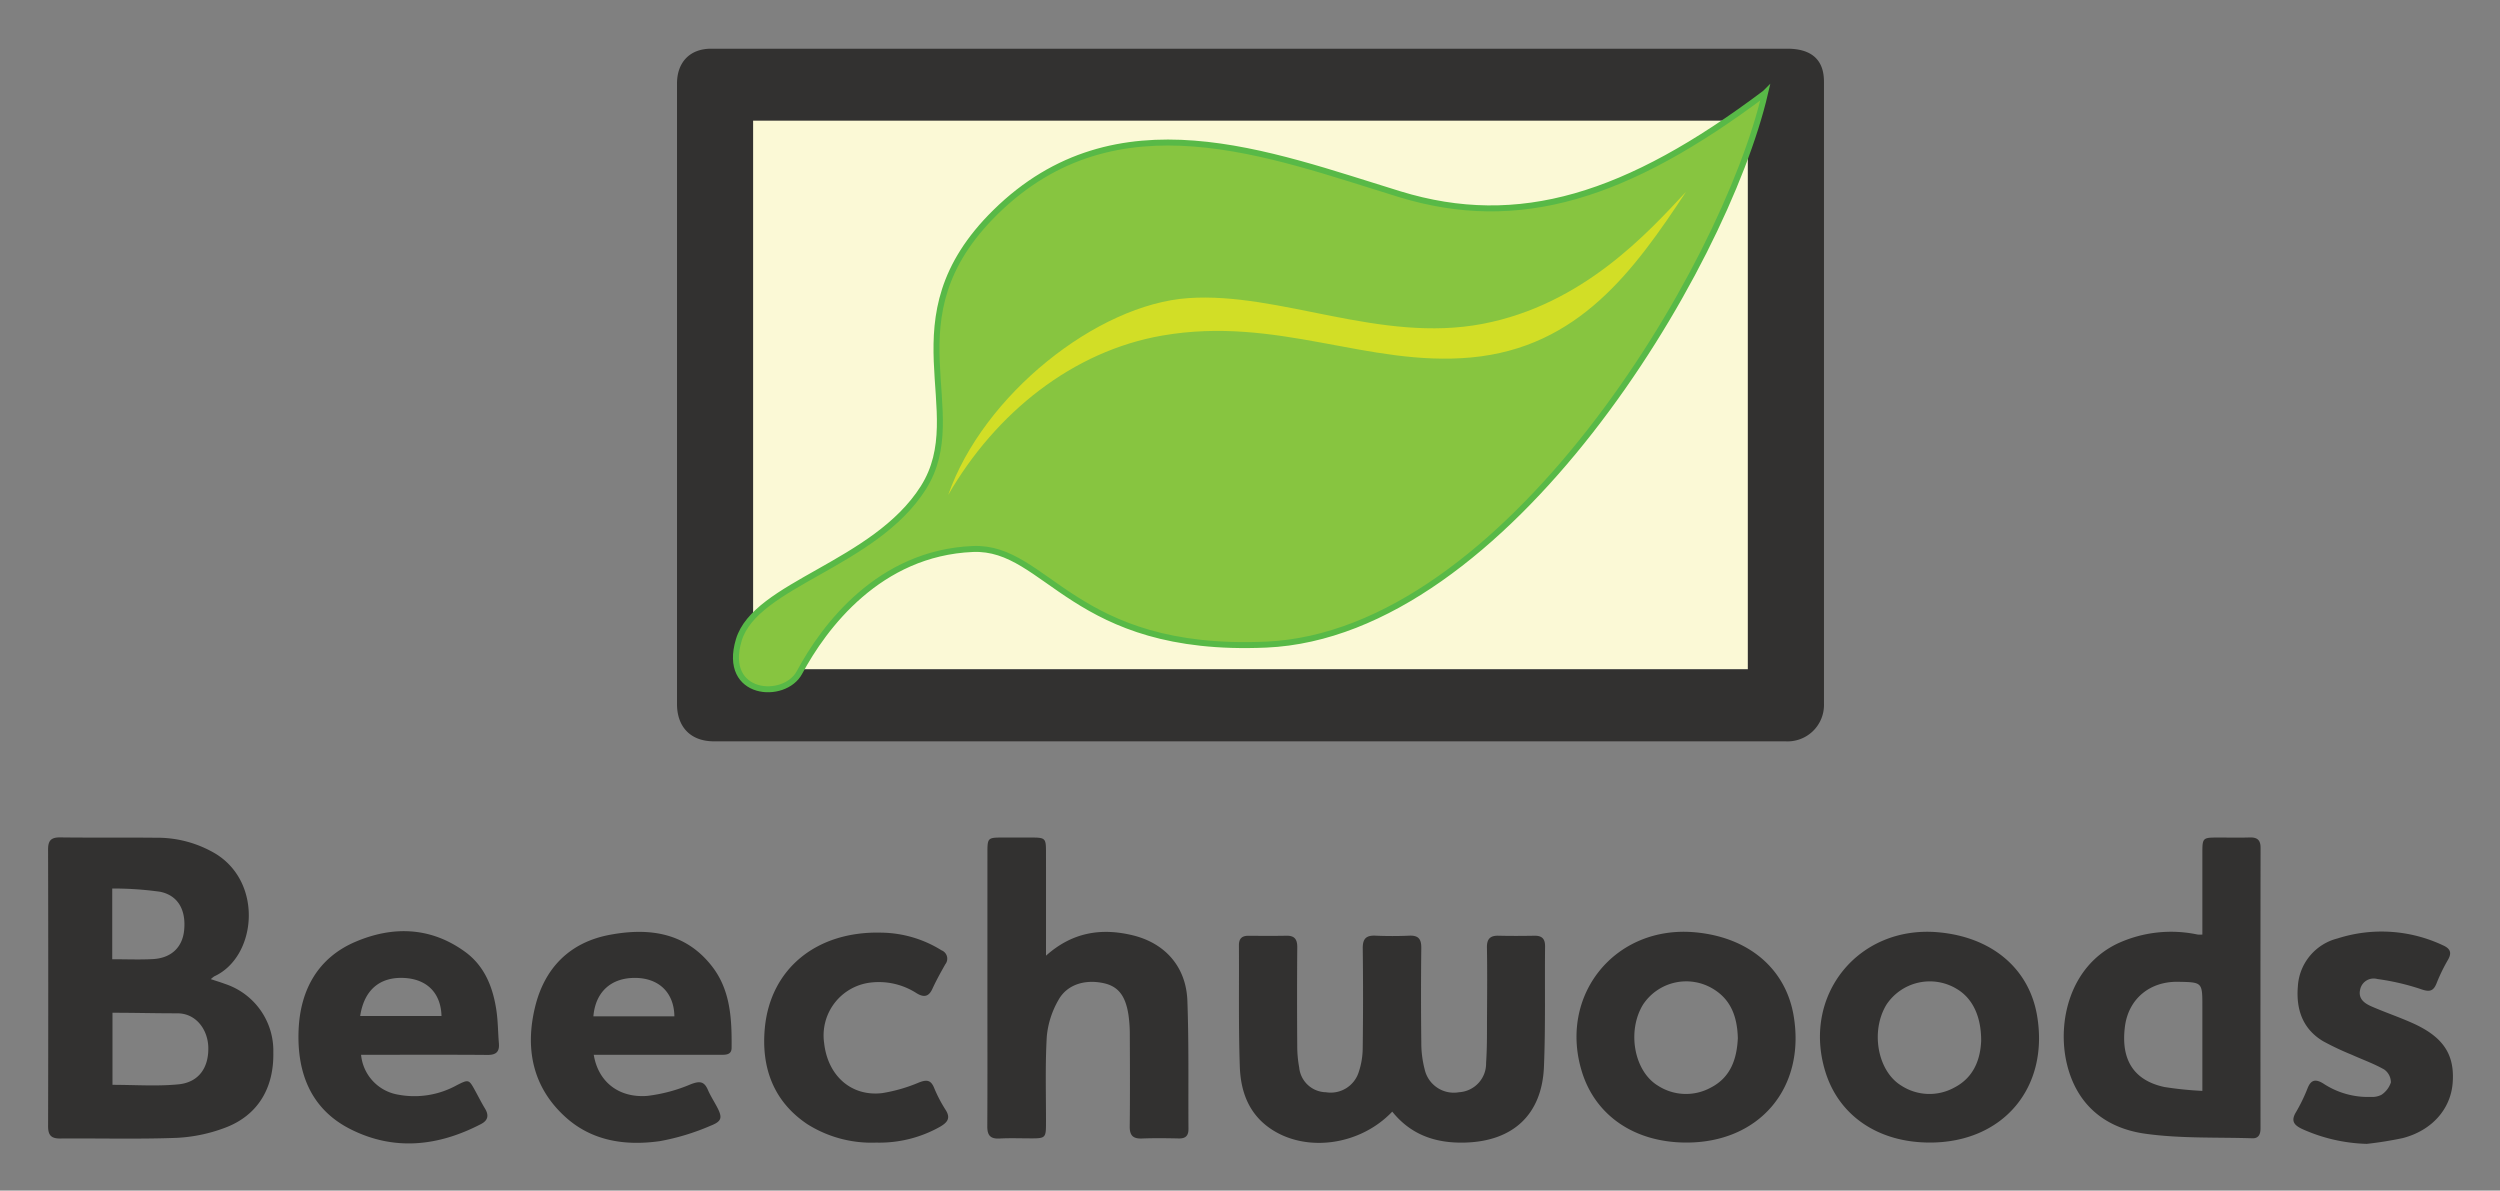
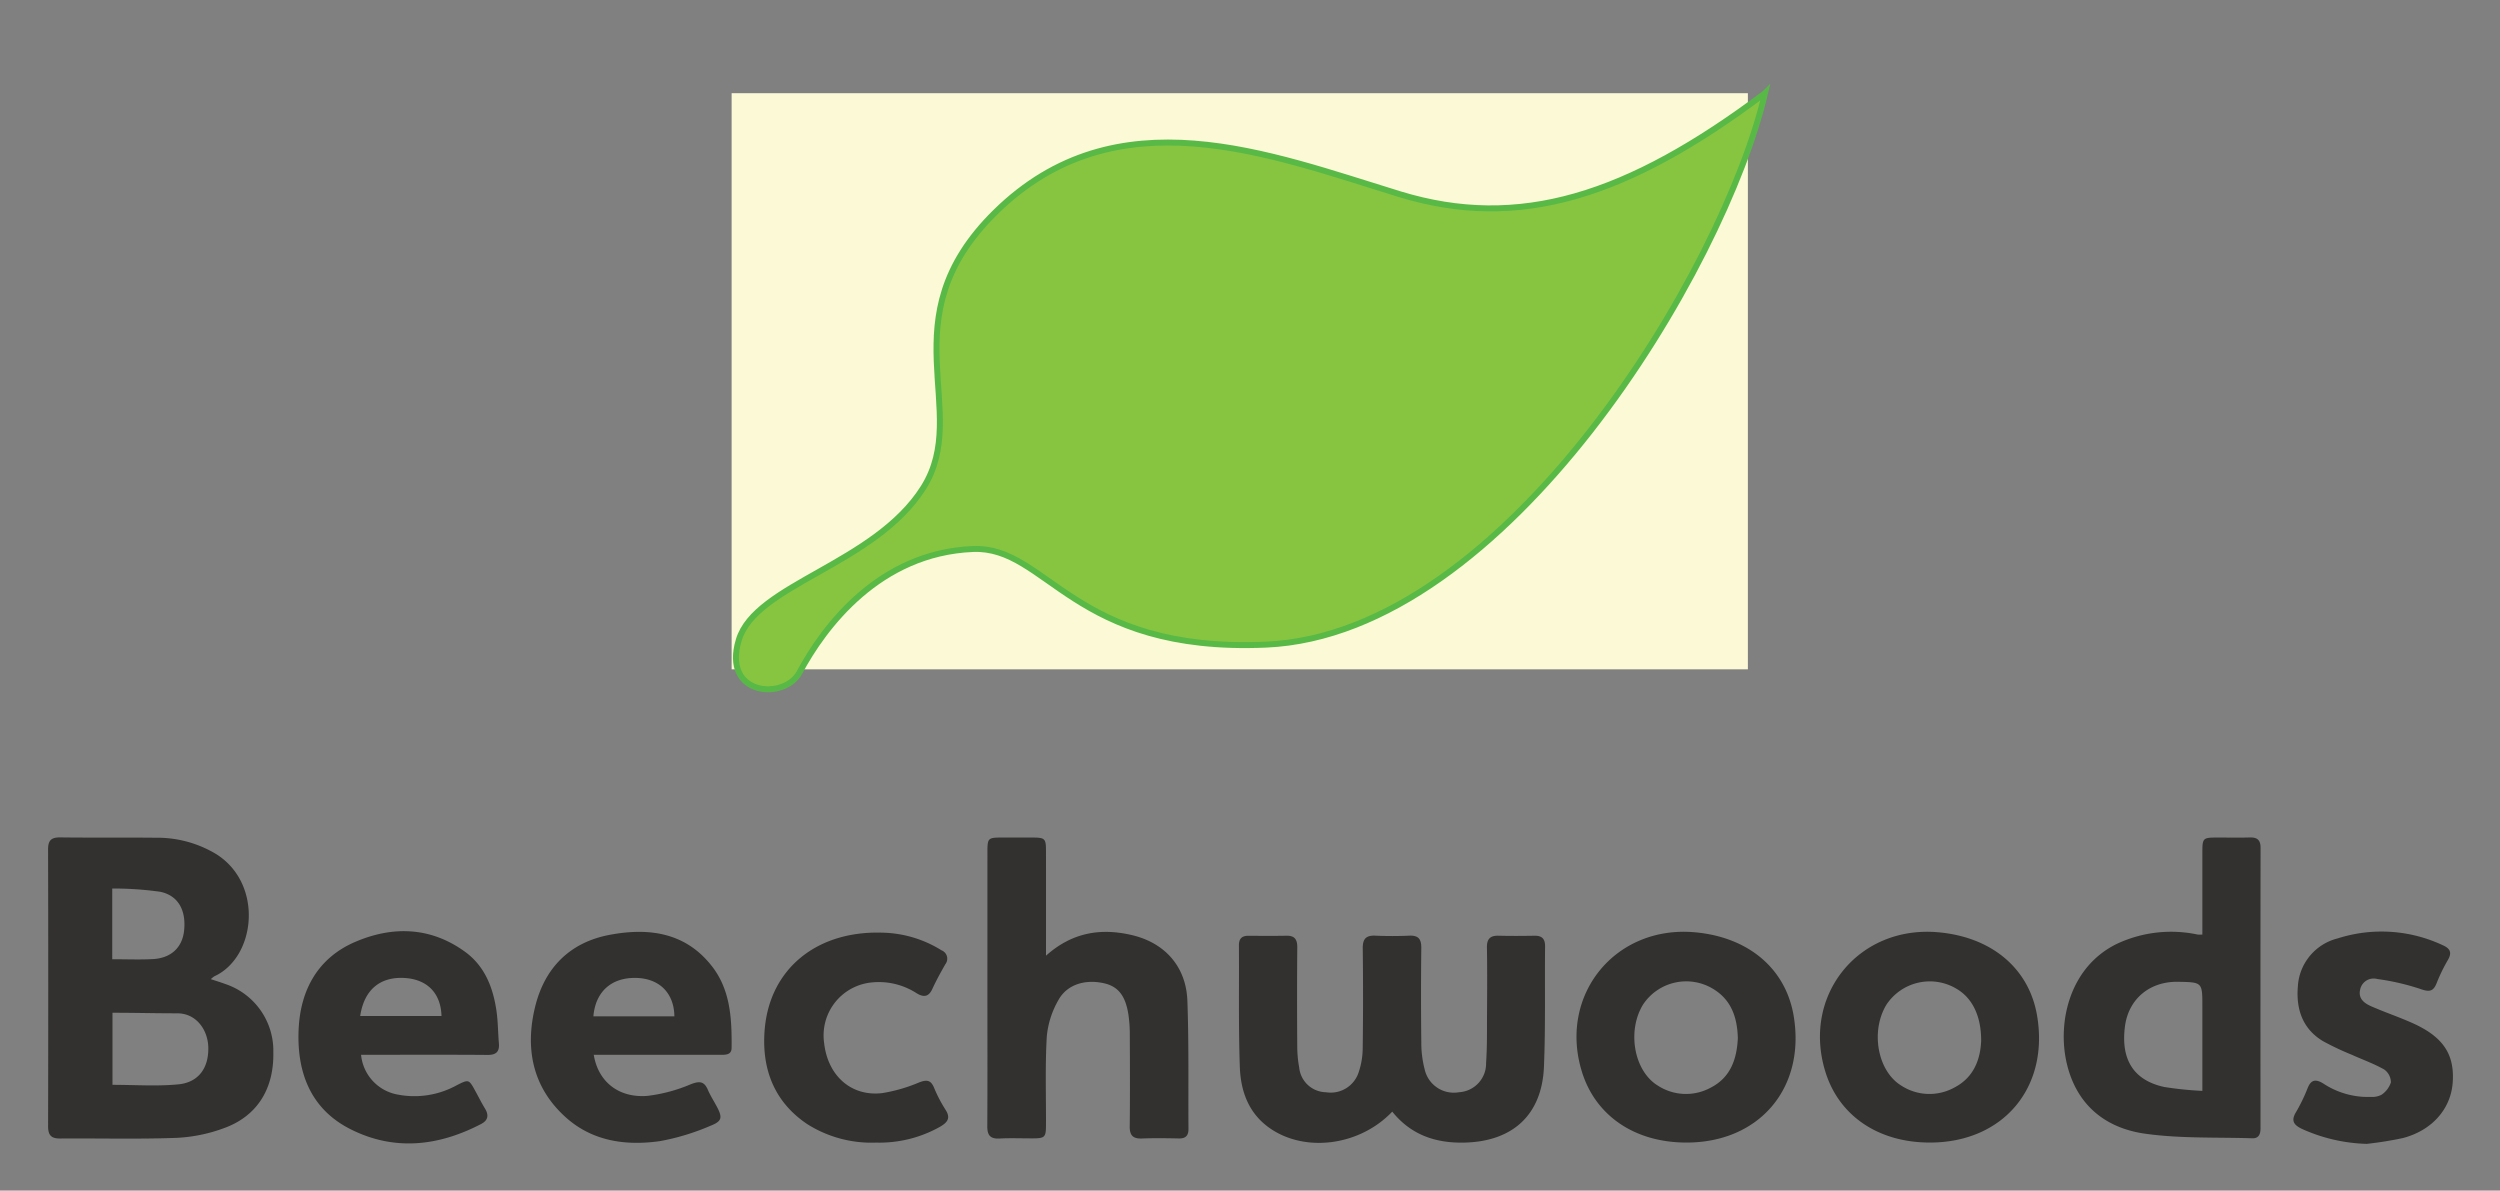
<svg xmlns="http://www.w3.org/2000/svg" role="img" viewBox="-4.05 -4.05 418.60 199.35">
  <rect x="-4.05" y="-4.05" width="418.60" height="199.35" fill="#808080" stroke="none" />
  <title>Beechwoods Software logo</title>
  <defs>
    <style>.cls-2{fill:#323130}</style>
  </defs>
  <path id="Layer_5" fill="#fbf9d6" d="M118.454 11.554h170.161v96.469H118.454z" data-name="Layer 5" />
  <g id="Layer_4" data-name="Layer 4">
-     <path d="M294.909 120.079H115.498c-4.024 0-6.19-2.525-6.19-6.238V9.926c0-3.404 2.011-5.821 5.724-5.821h180.186c6.14 0 6.14 4.273 6.14 5.82v103.916a6.102 6.102 0 0 1-6.45 6.238zm-172.857-12.056h166.563V16.16H122.052z" class="cls-2" />
    <path fill="#87c540" stroke="#58b947" stroke-miterlimit="10" d="M291.49 11.554c-23.076 17.327-41.217 23.029-61.174 16.913-21.842-6.694-47.429-16.913-67.685 3.007-18.281 17.978-3.916 33.233-12.075 46.138-8.16 12.906-28.09 16.114-30.904 25.506s7.664 10.1 10.16 5.436c4.11-7.685 13.337-20.023 29.03-20.68 12.485-.523 16.66 17.431 49.108 16.012 40.272-1.762 76.712-62.96 83.54-92.332z" />
  </g>
  <path id="Layer_1" d="M31.25 159.899c.961.32 1.694.54 2.41.807a11.78 11.78 0 0 1 8.056 11.456c.117 6.036-2.647 10.601-8.132 12.636a26.446 26.446 0 0 1-8.07 1.675c-6.49.242-12.993.056-19.49.109-1.53.012-2.025-.576-2.022-2.075Q4.057 161.348 4 138.19c-.004-1.537.54-2.044 2.045-2.025 5.33.066 10.663 0 15.994.055a19.092 19.092 0 0 1 9.995 2.67c8.081 4.937 6.821 17.325-.206 20.539a4.066 4.066 0 0 0-.577.47zm-16.466 5.626v12.068c3.747 0 7.417.27 11.028-.079 3.389-.327 5.08-2.749 5.018-6.145-.053-2.99-2.024-5.75-5.188-5.75-4.008 0-6.83-.094-10.858-.094zm-.042-8.961c2.377 0 4.59.094 6.791-.023 3.07-.162 4.943-1.945 5.242-4.768.357-3.374-.955-5.878-4.01-6.506a56.38 56.38 0 0 0-8.023-.543m214.326 37.358c-5.432 5.71-14.505 6.892-20.423 2.824-3.644-2.503-4.958-6.252-5.1-10.346-.232-6.767-.103-13.547-.15-20.32-.008-1.14.512-1.612 1.611-1.605 2.11.015 4.221.034 6.33-.008 1.374-.028 1.838.595 1.828 1.93q-.065 8.328-.003 16.658a19.801 19.801 0 0 0 .325 3.468 4.585 4.585 0 0 0 4.477 4.152 4.92 4.92 0 0 0 5.486-3.357 12.883 12.883 0 0 0 .672-3.898q.11-8.411.008-16.825c-.02-1.603.544-2.21 2.13-2.138a63.81 63.81 0 0 0 5.663 0c1.546-.067 2.026.586 2.009 2.076q-.09 7.913.002 15.826a17.554 17.554 0 0 0 .551 4.433 4.999 4.999 0 0 0 5.772 3.88 4.81 4.81 0 0 0 4.525-4.897c.19-2.765.14-5.548.157-8.323.022-3.665.048-7.331-.016-10.995-.025-1.437.522-2.028 1.947-1.992 1.998.05 3.999.04 5.997.004 1.26-.022 1.803.5 1.79 1.787-.07 6.718.088 13.444-.188 20.152-.33 8.046-5.223 12.504-13.282 12.698-4.822.117-8.955-1.257-12.118-5.184zm135.646-29.648v-13.492c0-2.753.001-2.754 2.75-2.754 1.722 0 3.444.04 5.164-.013 1.242-.038 1.835.395 1.833 1.721q-.032 23.49-.009 46.98c0 .965-.29 1.704-1.374 1.67-5.982-.193-12.03.06-17.925-.764-6.69-.935-11.5-4.821-13.135-11.75-1.62-6.862.418-16.283 8.566-20.129a21.373 21.373 0 0 1 13.33-1.474 5.277 5.277 0 0 0 .8.005zm0 26.173v-14.158c0-4.035 0-4.035-4.07-4.106-4.758-.083-8.293 2.883-8.89 7.46-.727 5.572 1.458 9.049 6.601 10.155a57.62 57.62 0 0 0 6.359.649zm-193.622-22.636c4.41-3.945 9.232-4.668 14.423-3.439 5.512 1.306 9.042 5.292 9.25 10.971.262 7.155.135 14.324.183 21.486.007 1.104-.47 1.61-1.617 1.584-2.054-.047-4.112-.072-6.163.007-1.505.059-2.075-.504-2.056-2.035.063-5.109.036-10.218.014-15.328a23.145 23.145 0 0 0-.223-3.313c-.487-3.25-1.743-4.813-4.176-5.336-3.138-.675-6.134.24-7.56 2.84a14.943 14.943 0 0 0-1.94 6.06c-.29 4.926-.118 9.88-.136 14.822-.007 2.102-.174 2.266-2.293 2.27-1.832.004-3.67-.075-5.496.024-1.556.085-2.047-.572-2.039-2.05.04-7.052.018-14.105.018-21.158q0-12.412.003-24.824c.002-2.248.124-2.36 2.341-2.364q2.582-.005 5.165 0c2.135.006 2.297.156 2.3 2.251q.01 7.664.002 15.328zM278.25 187.26c-8.563-.025-15.114-4.464-17.405-11.793-4.011-12.834 5.51-24.624 18.91-23.415 8.963.809 15.192 6.078 16.522 13.974 2.038 12.101-5.747 21.272-18.026 21.235zm8.684-17.486c-.094-3.426-1.063-6.397-4.142-8.246a8.668 8.668 0 0 0-11.73 2.626c-2.708 4.418-1.522 11.135 2.477 13.571a8.646 8.646 0 0 0 8.865.334c3.34-1.716 4.366-4.809 4.53-8.285zm32.087 17.486c-8.563-.023-15.116-4.46-17.41-11.788-4.015-12.832 5.503-24.626 18.902-23.42 8.963.806 15.198 6.075 16.528 13.969 2.04 12.102-5.741 21.274-18.02 21.24zm8.655-16.996c.024-4.195-1.487-7.208-4.119-8.75a8.711 8.711 0 0 0-11.734 2.645c-2.705 4.422-1.513 11.138 2.487 13.57a8.644 8.644 0 0 0 8.865.327c3.338-1.72 4.362-4.813 4.501-7.792zm-271.268 2.3a7.48 7.48 0 0 0 6.152 6.664 14.654 14.654 0 0 0 9.826-1.543c2.063-1.048 2.069-1.037 3.158.953.533.972 1.03 1.966 1.605 2.913.681 1.12.544 1.984-.652 2.607-7.158 3.725-14.552 4.556-21.872.856-6.72-3.396-8.994-9.586-8.672-16.713.3-6.622 3.242-11.985 9.518-14.66 6.26-2.668 12.582-2.498 18.326 1.661 3.307 2.395 4.7 5.958 5.275 9.854.266 1.805.257 3.65.413 5.474.123 1.433-.46 1.968-1.92 1.957-6.443-.053-12.887-.023-19.33-.023zm-.148-6.496h13.614c-.105-3.855-2.44-6.186-6.282-6.37-4.075-.195-6.676 2.033-7.332 6.37zm39.109 6.496c.733 4.485 4.13 7.242 8.945 6.885a26.515 26.515 0 0 0 7.301-1.952c1.443-.55 2.23-.533 2.861.933.414.963.99 1.856 1.486 2.786.968 1.814.922 2.462-1.005 3.214a38.788 38.788 0 0 1-8.527 2.594c-5.78.81-11.4.01-15.902-4.127-5.436-4.996-6.66-11.406-4.993-18.306 1.577-6.531 5.782-10.848 12.502-12.112 6.552-1.232 12.714-.42 17.142 5.287 3.103 3.999 3.316 8.83 3.27 13.645-.011 1.171-.96 1.156-1.83 1.156q-9.665-.009-19.33-.003zm13.499-6.442c-.053-3.907-2.513-6.337-6.397-6.429-4.132-.097-6.817 2.296-7.165 6.43zm283.374 21.358a28.085 28.085 0 0 1-10.844-2.502c-1.351-.65-1.895-1.346-1.008-2.811a28.013 28.013 0 0 0 1.955-4.037c.572-1.418 1.352-1.515 2.572-.786a13.558 13.558 0 0 0 8.031 2.273 3.373 3.373 0 0 0 1.754-.354 3.986 3.986 0 0 0 1.58-2.074 2.656 2.656 0 0 0-1.11-2.155c-1.719-.982-3.616-1.652-5.43-2.471a46.798 46.798 0 0 1-4.8-2.266c-3.44-2.054-4.548-5.346-4.242-9.131a8.809 8.809 0 0 1 6.663-8.087 24.112 24.112 0 0 1 17.685 1.176c1.137.52 1.474 1.186.825 2.348a29.048 29.048 0 0 0-1.9 3.879c-.572 1.52-1.264 1.593-2.767 1.056a39.884 39.884 0 0 0-7.201-1.663 2.305 2.305 0 0 0-2.857 1.7c-.4 1.62.708 2.374 1.903 2.897 2.282.998 4.654 1.793 6.923 2.817 5.094 2.3 7.008 5.24 6.651 9.976-.33 4.386-3.474 7.973-8.338 9.242a61.046 61.046 0 0 1-6.045.973zm-249.562-.212a20.14 20.14 0 0 1-11.557-3.092c-5.71-3.827-7.713-9.53-7.116-16.037.924-10.065 8.768-16.315 19.518-16.027a19.461 19.461 0 0 1 10.076 2.96 1.502 1.502 0 0 1 .628 2.339c-.764 1.35-1.517 2.71-2.164 4.118-.625 1.363-1.46 1.442-2.632.731a11.643 11.643 0 0 0-7.776-1.782 8.908 8.908 0 0 0-7.717 10.094c.597 5.493 4.546 9.026 9.742 8.406a26.478 26.478 0 0 0 6.155-1.783c1.225-.467 1.935-.458 2.493.836a23.356 23.356 0 0 0 1.906 3.686c.95 1.432.376 2.162-.88 2.895a20.667 20.667 0 0 1-10.675 2.656z" class="cls-2" data-name="Layer 1" />
-   <path id="Layer_2" fill="#d2de26" d="M154.71 78.843c5.836-16.751 24.908-31.933 40.238-32.98 15.33-1.047 32.082 7.591 49.237 4.317 16.844-3.215 27.72-15.31 34.075-22.115-8.66 13.087-17.927 26.097-36.049 27.745-17.275 1.57-32.387-7.01-51.642-3.675-14.958 2.592-27.888 12.882-35.86 26.708z" data-name="Layer 2" />
</svg>